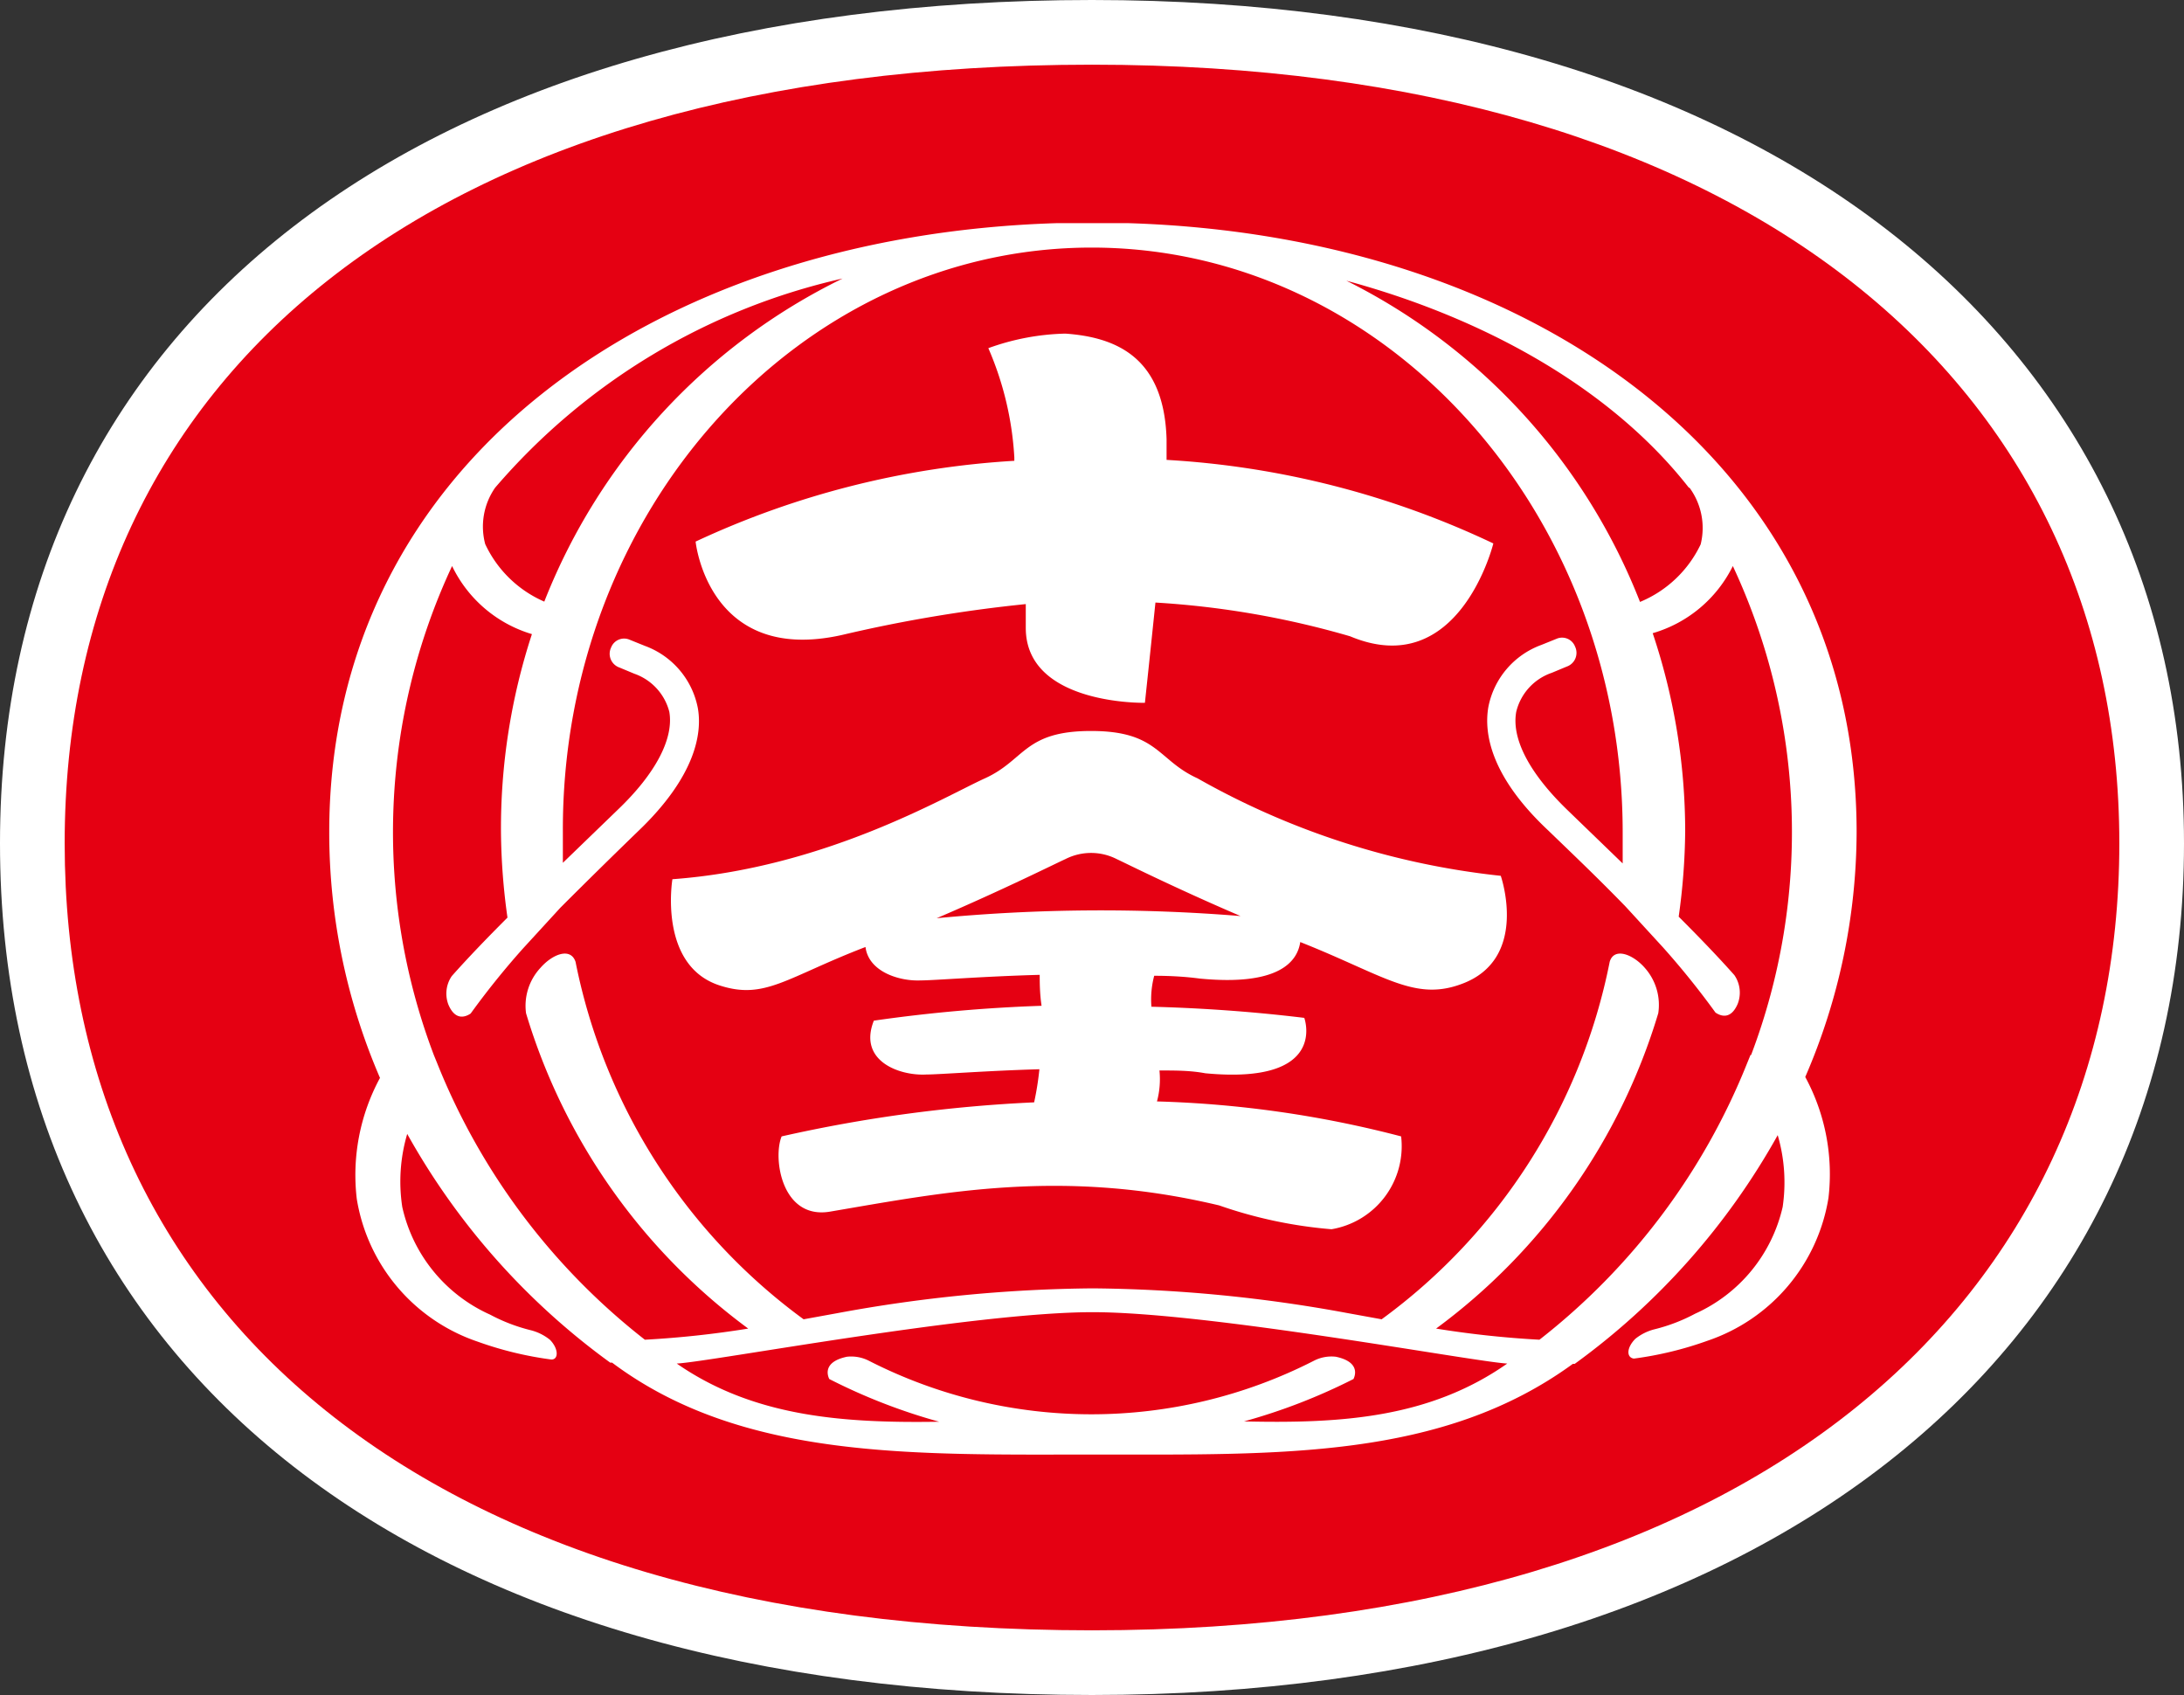
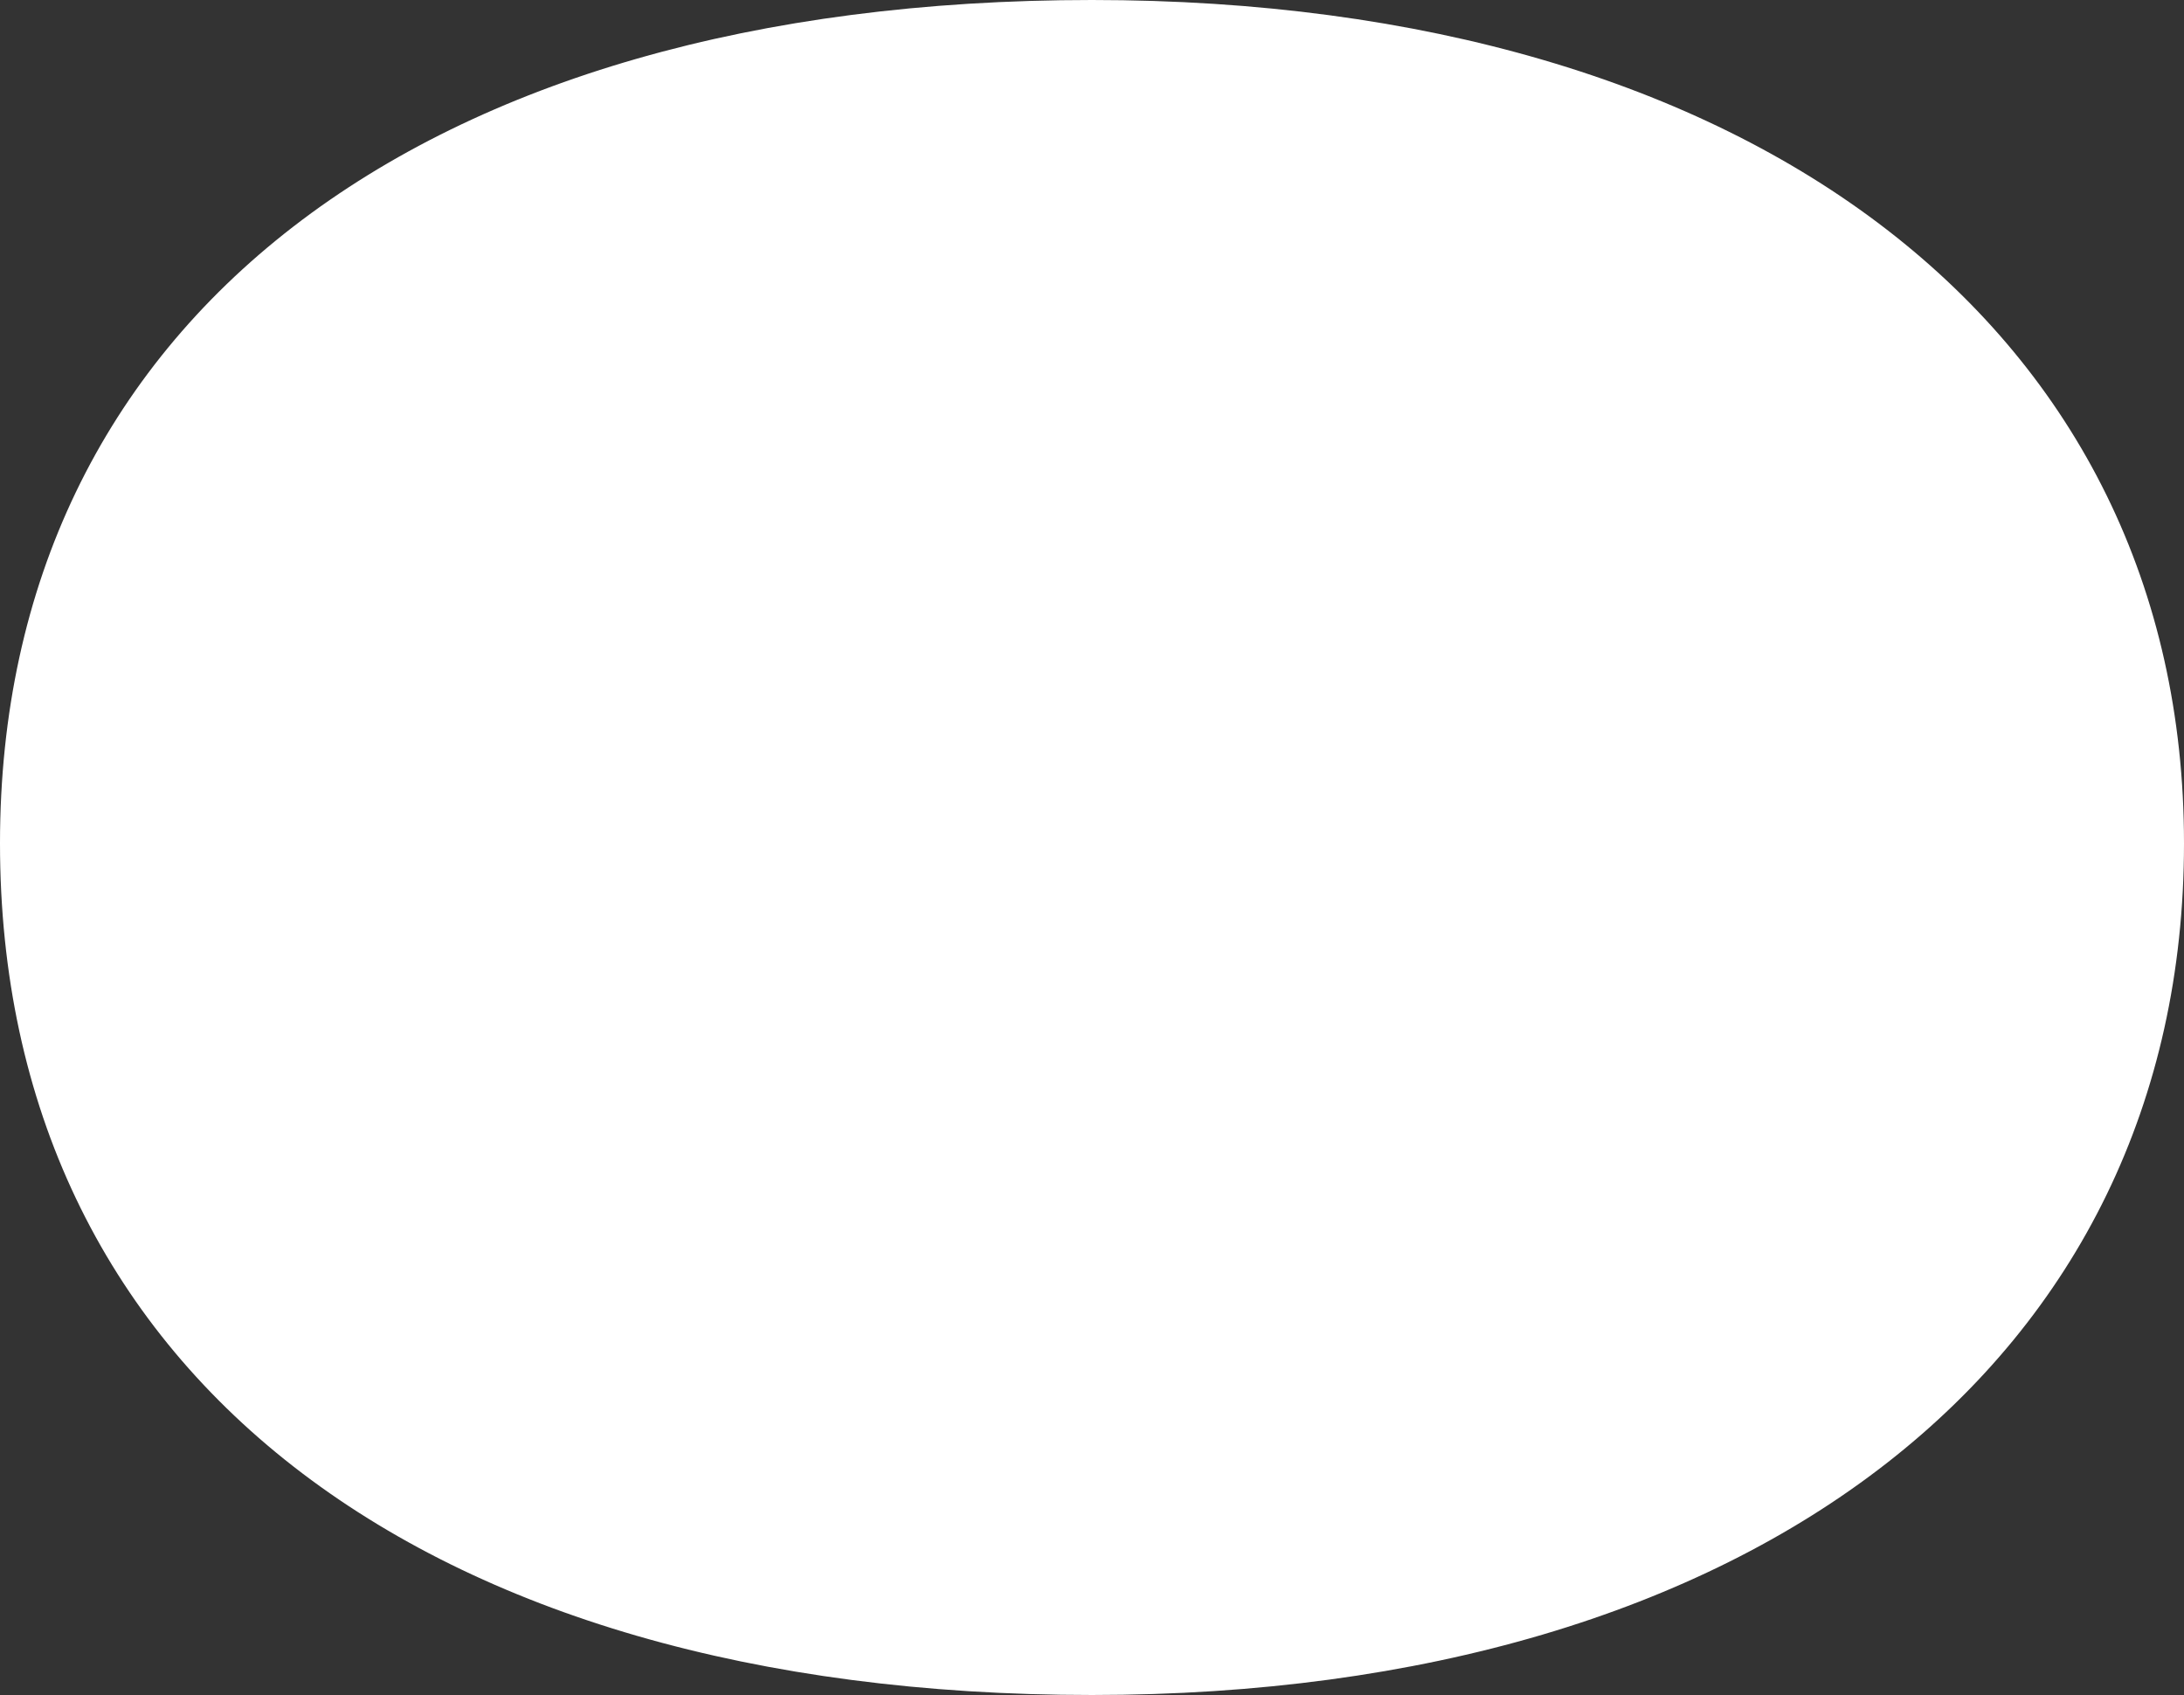
<svg xmlns="http://www.w3.org/2000/svg" width="70.58" height="54.77" viewBox="0 0 70.58 54.77">
  <rect x="0" y="0" width="70.58" height="54.77" fill="#333333" stroke="none" />
  <g id="圖層_2" data-name="圖層 2">
    <g id="圖層_1-2" data-name="圖層 1">
      <g>
        <path d="M35.29,0C13.52,0,0,10.44,0,27.25c0,17,13.52,27.52,35.29,27.52,21.44,0,35.29-10.81,35.29-27.52C70.58,10.7,56.73,0,35.29,0Z" fill="#fff" />
        <g>
-           <path d="M35.29,2.09c21.25,0,33.2,10.37,33.2,25.16S56.75,52.68,35.29,52.68c-21.75,0-33.2-10.44-33.2-25.43S13.74,2.09,35.29,2.09Z" fill="#e50012" />
          <g>
-             <path d="M38.7,25.15c-1.3-.59-1.27-1.53-3.44-1.53s-2.13.94-3.43,1.53-5.18,2.9-10.1,3.26c0,0-.47,2.81,1.55,3.44,1.45.46,2.14-.27,4.69-1.25.1.8,1.09,1.11,1.78,1.08.44,0,2-.13,3.85-.18,0,.23,0,.6.06,1a49.88,49.88,0,0,0-5.42.48c-.52,1.31.84,1.79,1.7,1.74.42,0,1.91-.12,3.65-.17a9.53,9.53,0,0,1-.17,1.07,46.65,46.65,0,0,0-8.16,1.1c-.29.7,0,2.7,1.57,2.43,3.65-.62,7.49-1.41,12.57-.2a14.62,14.62,0,0,0,3.63.77,2.72,2.72,0,0,0,2.25-3,35,35,0,0,0-7.89-1.13,2.78,2.78,0,0,0,.08-1c.53,0,1,0,1.48.09,4,.38,3.2-1.79,3.2-1.79-1.73-.21-3.39-.32-4.94-.36a3,3,0,0,1,.09-1q.8,0,1.47.09c2.58.25,3.16-.56,3.25-1.18,2.7,1.07,3.68,1.92,5.2,1.36C49.44,31,48.5,28.3,48.5,28.3A25.29,25.29,0,0,1,38.7,25.15Zm-8.43,4.52c2.15-.92,3.87-1.78,4.16-1.91a1.83,1.83,0,0,1,1.66,0c.28.13,1.92.95,4,1.84A55.76,55.76,0,0,0,30.27,29.67Z" fill="#fff" />
            <path d="M27.2,20.52a46.34,46.34,0,0,1,5.95-1c0,.16,0,.62,0,.77,0,2.5,3.85,2.42,3.85,2.42s.17-1.59.34-3.24a28.5,28.5,0,0,1,6.29,1.09c3.53,1.48,4.63-3,4.63-3a28.42,28.42,0,0,0-10.56-2.7v-.67c-.08-2.61-1.58-3.29-3.27-3.41a7.78,7.78,0,0,0-2.49.47,10.31,10.31,0,0,1,.84,3.53v.11A28.27,28.27,0,0,0,22.48,17.5S22.88,21.48,27.2,20.52Z" fill="#fff" />
            <path d="M60,26.89C60,15,49.54,7.61,36.44,7.21c-.37,0-.75,0-1.13,0s-.76,0-1.14,0C21.08,7.61,10.64,15,10.64,26.89a20,20,0,0,0,1.64,7.94,6.59,6.59,0,0,0-.75,3.91,5.86,5.86,0,0,0,3.9,4.61,11.44,11.44,0,0,0,2.39.58h0c.24,0,.23-.36-.05-.64a1.62,1.62,0,0,0-.63-.31,5.65,5.65,0,0,1-1.3-.5A5,5,0,0,1,13,39a5.44,5.44,0,0,1,.16-2.36,22.9,22.9,0,0,0,6.56,7.39l.06,0h0C24,47.19,29.57,47,35.45,47s11.14.16,15.38-2.93h0l.06,0a22.9,22.9,0,0,0,6.56-7.39A5.44,5.44,0,0,1,57.61,39a5,5,0,0,1-2.83,3.45,5.65,5.65,0,0,1-1.3.5,1.62,1.62,0,0,0-.63.31c-.28.28-.3.6-.05.64h0a11.44,11.44,0,0,0,2.39-.58,5.86,5.86,0,0,0,3.9-4.61,6.59,6.59,0,0,0-.75-3.91A20,20,0,0,0,60,26.89Zm-5.4-11.13a2.2,2.2,0,0,1,.36,1.83A3.76,3.76,0,0,1,53,19.45,19.56,19.56,0,0,0,43.51,9.07C48.23,10.35,52.19,12.7,54.58,15.76ZM16,15.76A20.82,20.82,0,0,1,27.23,9a19.57,19.57,0,0,0-9.64,10.44,3.76,3.76,0,0,1-1.91-1.86A2.2,2.2,0,0,1,16,15.76Zm24.2,30.17a18.94,18.94,0,0,0,3.54-1.37c.07-.14.19-.56-.57-.72a1.24,1.24,0,0,0-.71.13,15.81,15.81,0,0,1-14.38,0,1.26,1.26,0,0,0-.71-.13c-.76.16-.64.58-.57.72a18.8,18.8,0,0,0,3.55,1.38c-3.12.05-6-.16-8.48-1.88C23,44,31.45,42.4,35.31,42.4h0c3.79,0,12.3,1.6,13.4,1.66C46.2,45.82,43.35,46,40.24,45.93ZM56.57,34.09l-.11.27h0a21.42,21.42,0,0,1-6.71,8.93,31.74,31.74,0,0,1-3.34-.36,19.68,19.68,0,0,0,7.18-10.19,1.8,1.8,0,0,0-.43-1.46c-.39-.45-1-.68-1.14-.2a18.83,18.83,0,0,1-7.37,11.55l-1.1-.2a47.21,47.21,0,0,0-8.24-.8,47.21,47.21,0,0,0-8.24.8l-1.1.2A18.87,18.87,0,0,1,18.6,31.08c-.16-.48-.75-.25-1.14.2A1.8,1.8,0,0,0,17,32.74a19.68,19.68,0,0,0,7.18,10.19,31.74,31.74,0,0,1-3.34.36,21.42,21.42,0,0,1-6.71-8.93h0l-.11-.27a20.31,20.31,0,0,1,.59-15.8,4.19,4.19,0,0,0,2.58,2.2,20.16,20.16,0,0,0-1,6.4,20.84,20.84,0,0,0,.21,2.76c-.63.63-1.24,1.26-1.8,1.89a1,1,0,0,0-.11.92c.24.57.6.37.72.29a26.3,26.3,0,0,1,1.69-2.1l1.21-1.32c1-1,1.86-1.84,2.5-2.46,1.87-1.78,2.09-3.18,1.94-4a2.68,2.68,0,0,0-1.71-2l-.52-.21a.45.45,0,0,0-.57.26.47.47,0,0,0,.27.65l.48.2A1.77,1.77,0,0,1,21.63,23c.15.87-.45,2-1.65,3.15l-1.79,1.73c0-.33,0-.67,0-1C18.15,16.5,25.82,8,35.28,8h0c9.47,0,17.16,8.5,17.16,18.9,0,.33,0,.67,0,1l-1.79-1.73C49.44,25,48.84,23.88,49,23a1.77,1.77,0,0,1,1.15-1.26l.48-.2a.47.47,0,0,0,.27-.65.45.45,0,0,0-.57-.26l-.52.21a2.68,2.68,0,0,0-1.71,2c-.15.85.07,2.25,1.94,4,.64.62,1.54,1.47,2.5,2.46l1.21,1.32a26.3,26.3,0,0,1,1.69,2.1c.12.08.48.28.72-.29a1,1,0,0,0-.11-.92c-.56-.63-1.17-1.26-1.8-1.89a20.84,20.84,0,0,0,.21-2.76,20.16,20.16,0,0,0-1.05-6.4A4.19,4.19,0,0,0,56,18.29a20.31,20.31,0,0,1,.59,15.8Z" fill="#fff" />
          </g>
        </g>
      </g>
    </g>
  </g>
</svg>